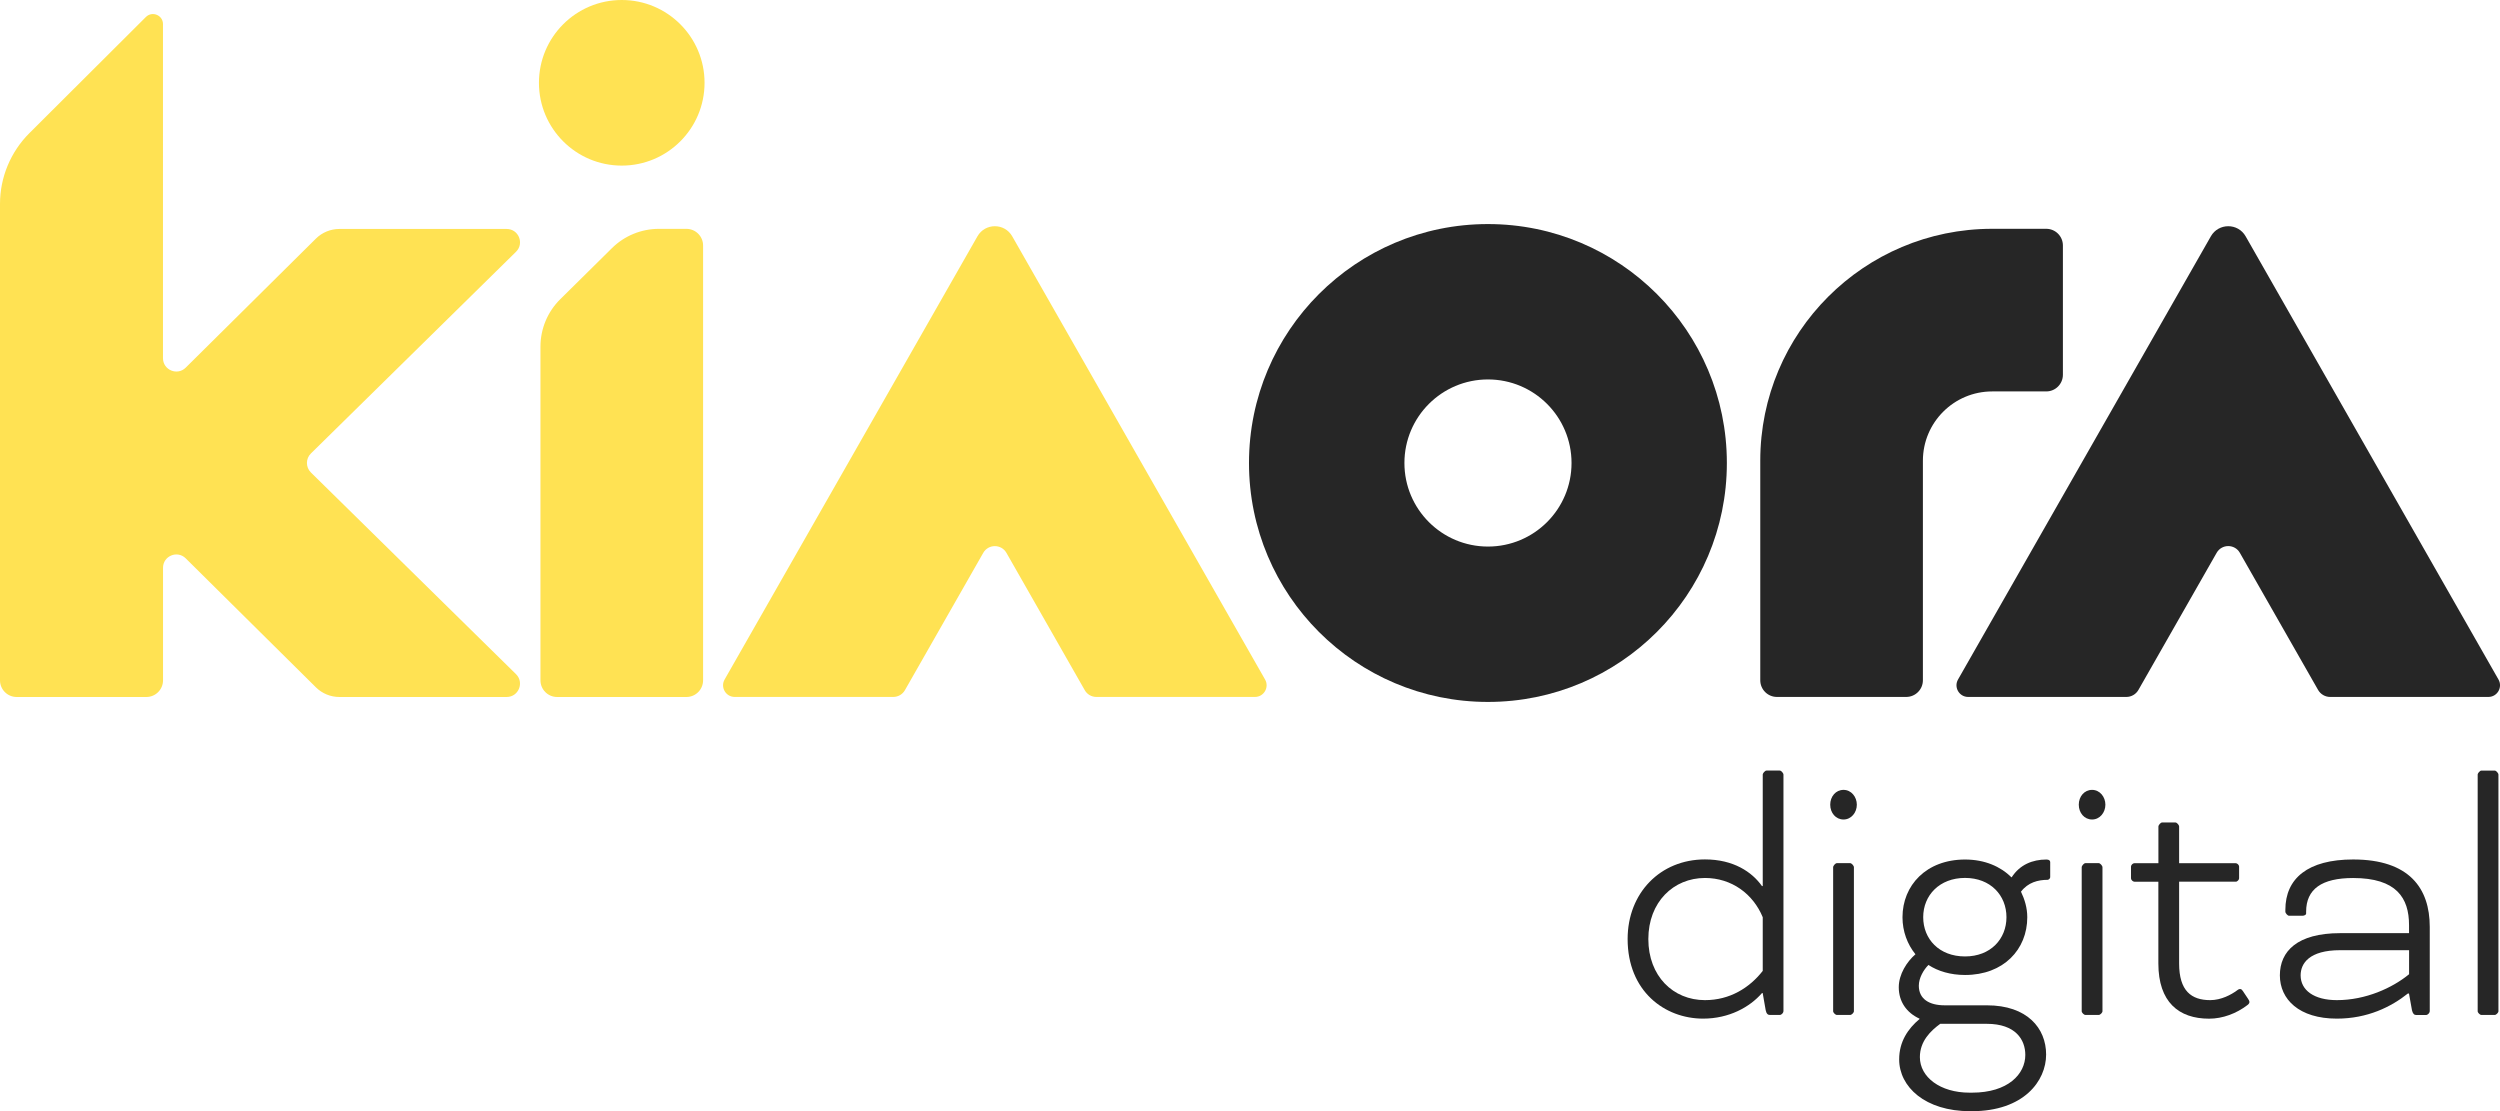
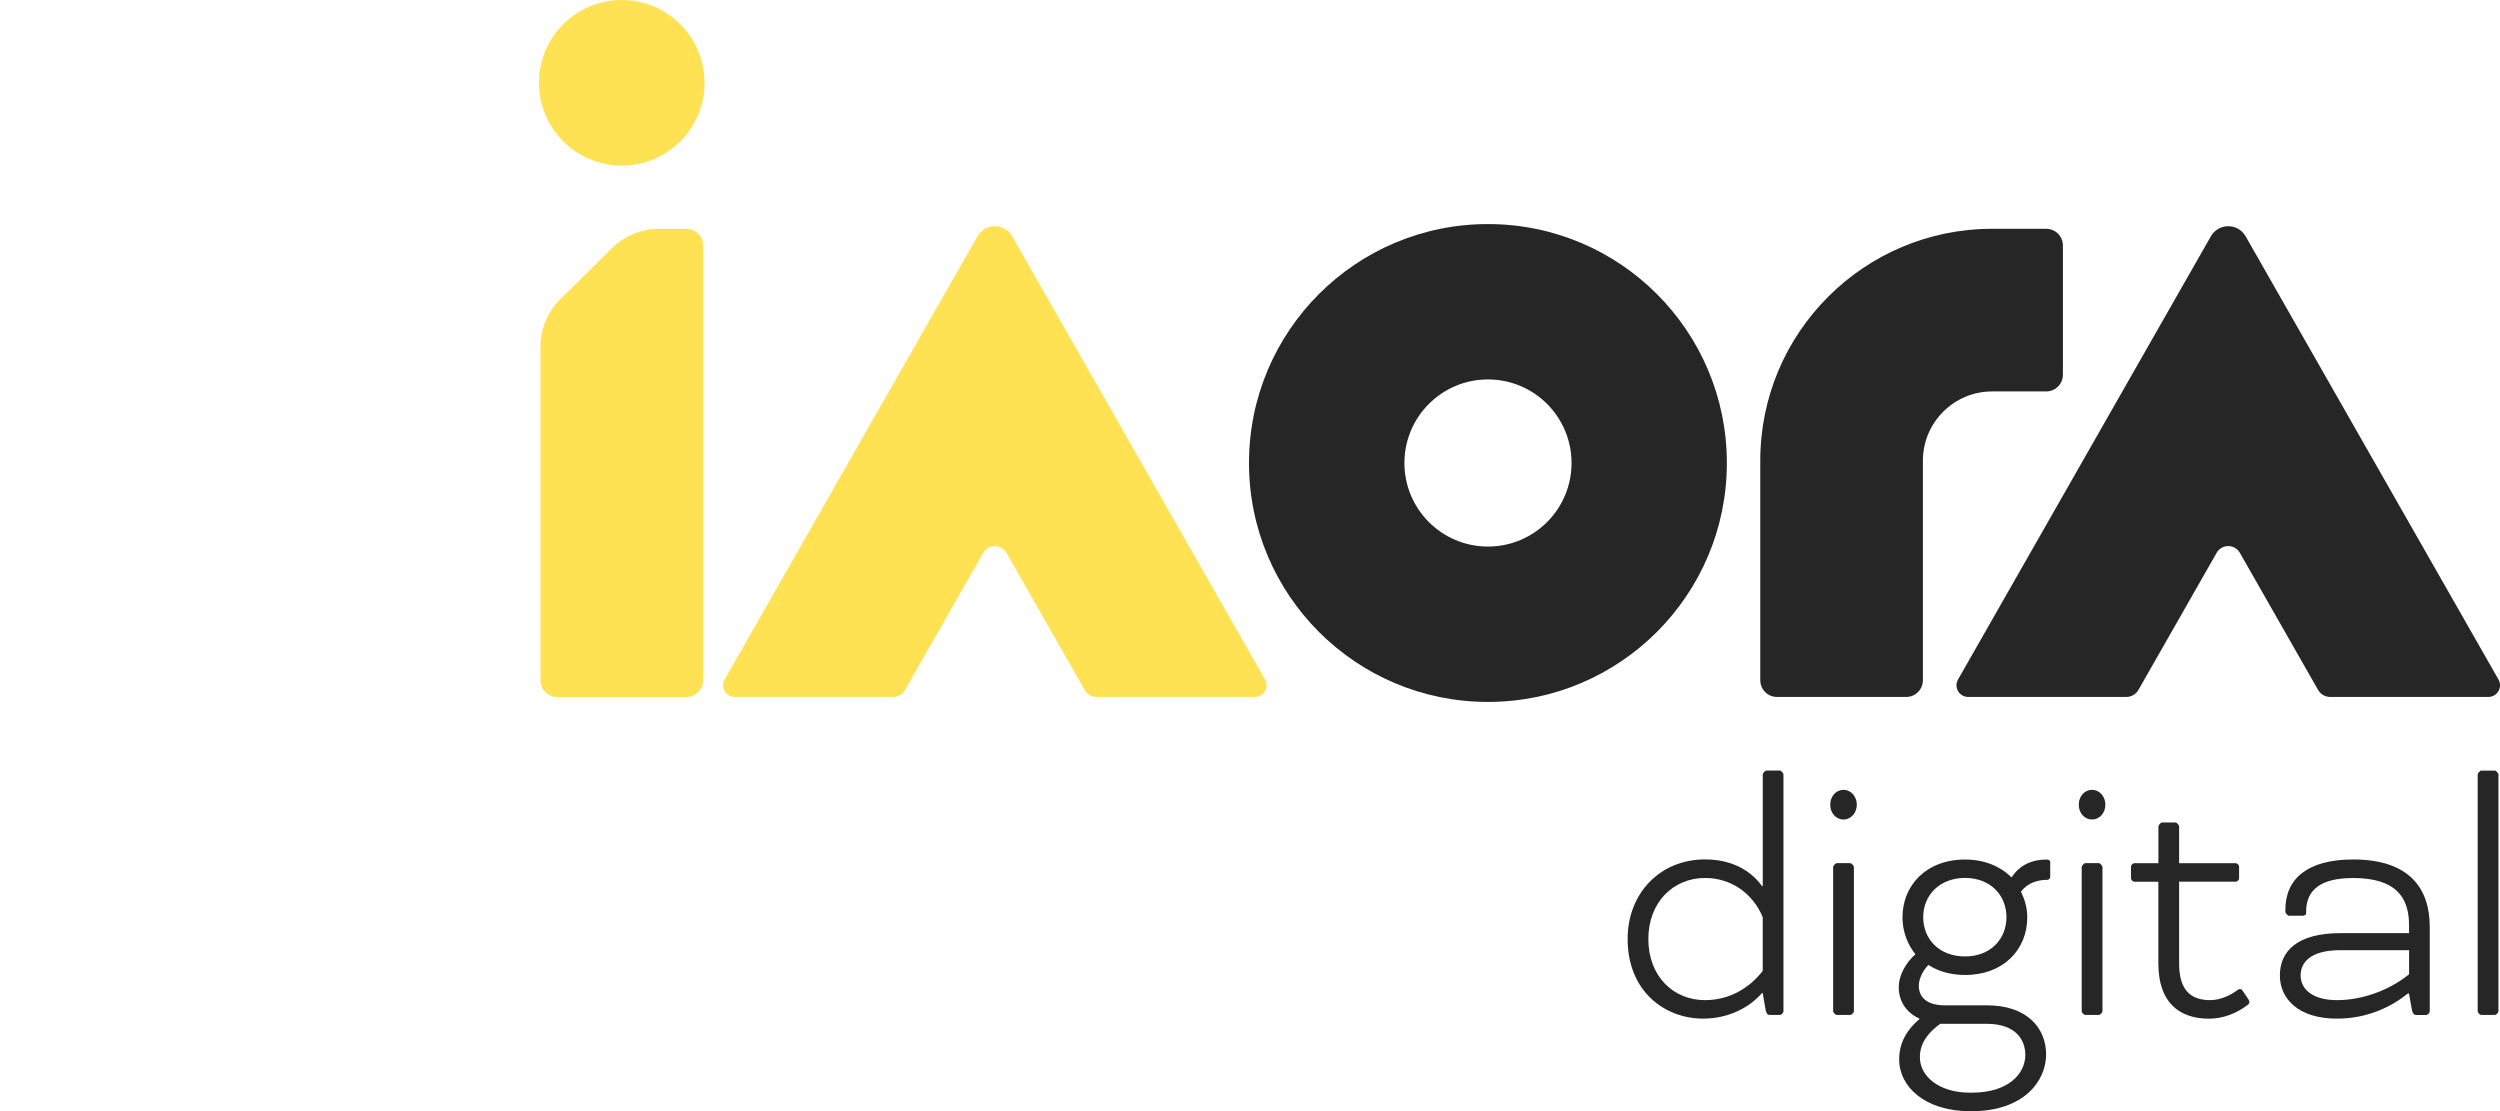
<svg xmlns="http://www.w3.org/2000/svg" id="Layer_3" viewBox="0 0 496.06 220.49">
  <defs>
    <style>.cls-1{fill:#262626;}.cls-2{fill:#ffe253;}</style>
  </defs>
  <g id="Layer_1">
    <path class="cls-2" d="M193.95,46.89l-50.17,87.94c-.88,1.54.23,3.46,2.01,3.46h31.46c.95,0,1.83-.51,2.3-1.33l15.55-27.26c1.02-1.78,3.58-1.78,4.6,0l15.55,27.26c.47.83,1.35,1.33,2.3,1.33h31.46c1.78,0,2.89-1.92,2.01-3.46l-50.17-87.94c-1.52-2.67-5.37-2.67-6.9,0Z" />
    <path class="cls-1" d="M438.69,46.89l-50.17,87.94c-.88,1.54.23,3.46,2.01,3.46h31.39c.99,0,1.91-.53,2.4-1.4l15.52-27.2c1.02-1.78,3.58-1.78,4.6,0l15.52,27.2c.49.86,1.41,1.4,2.4,1.4h31.39c1.78,0,2.89-1.92,2.01-3.46l-50.17-87.94c-1.52-2.67-5.37-2.67-6.9,0Z" />
    <circle class="cls-2" cx="123.37" cy="16.43" r="16.43" />
    <path class="cls-2" d="M107.24,68.78v66.21c0,1.83,1.48,3.31,3.31,3.31h25.65c1.83,0,3.31-1.48,3.31-3.31V48.72c0-1.83-1.48-3.31-3.31-3.31h-5.47c-3.48,0-6.82,1.37-9.3,3.82l-10.26,10.14c-2.52,2.49-3.93,5.88-3.93,9.41Z" />
    <path class="cls-1" d="M342.65,91.87c0,26.18-21.22,47.41-47.41,47.41s-47.41-21.22-47.41-47.41,21.22-47.41,47.41-47.41,47.41,21.22,47.41,47.41ZM311.83,91.87c0-9.16-7.42-16.58-16.58-16.58s-16.58,7.42-16.58,16.58,7.42,16.58,16.58,16.58,16.58-7.42,16.58-16.58Z" />
    <path class="cls-1" d="M378.25,138.29h-25.66c-1.83,0-3.31-1.48-3.31-3.31v-43.57c0-25.41,20.6-46.01,46.01-46.01h10.73c1.83,0,3.31,1.48,3.31,3.31v25.65c0,1.83-1.48,3.31-3.31,3.31h-10.72c-7.59,0-13.75,6.15-13.75,13.75v43.56c0,1.83-1.48,3.31-3.31,3.31Z" />
-     <path class="cls-2" d="M0,40.48v94.51c0,1.83,1.48,3.31,3.31,3.31h25.73c1.83,0,3.31-1.48,3.31-3.31v-22.32c-.01-2.35,2.83-3.54,4.5-1.88l25.83,25.59c1.24,1.23,2.91,1.92,4.66,1.92h33.19c2.37,0,3.54-2.87,1.86-4.53l-40.7-40.02c-1.05-1.04-1.05-2.74,0-3.77l40.7-40.02c1.69-1.66.51-4.53-1.86-4.53h-33.19c-1.74,0-3.42.69-4.66,1.92l-25.83,25.6c-1.67,1.66-4.51.47-4.51-1.88V4.78c0-1.77-2.14-2.65-3.39-1.41L5.83,26.42c-3.73,3.72-5.83,8.78-5.83,14.05Z" />
    <path class="cls-1" d="M349.62,197.05c-2.42,2.79-6.54,5.07-11.68,5.07-7.64,0-14.98-5.44-14.98-15.8,0-9.11,6.47-15.79,15.35-15.79,5.65,0,9.33,2.49,11.31,5.29h.15v-22.11c0-.29.44-.81.74-.81h2.64c.29,0,.73.51.73.81v46.94c0,.29-.36.74-.73.74h-1.99c-.36,0-.66-.22-.81-.96l-.59-3.38h-.15ZM338.31,198.45c4.92,0,8.82-2.43,11.46-5.8v-10.65c-1.91-4.63-6.17-7.79-11.46-7.79-6.24,0-11.24,4.77-11.24,12.12s4.92,12.12,11.24,12.12Z" />
    <path class="cls-1" d="M365.8,156.73c1.54,0,2.64,1.39,2.64,2.94s-1.1,2.94-2.64,2.94-2.64-1.32-2.64-2.94,1.1-2.94,2.64-2.94ZM367.86,200.65c0,.29-.44.74-.74.74h-2.64c-.29,0-.74-.44-.74-.74v-28.57c0-.29.44-.81.74-.81h2.64c.29,0,.74.51.74.81v28.57Z" />
    <path class="cls-1" d="M380.88,202.2v-.07c-2.57-1.18-4.12-3.38-4.12-6.24,0-2.57,1.61-5.07,3.31-6.54-1.61-1.99-2.57-4.56-2.57-7.34,0-6.32,4.7-11.46,12.42-11.46,3.89,0,7.05,1.39,9.18,3.52h.07c1.61-2.49,4.12-3.52,6.9-3.52.51,0,.74.22.74.51v3.01c0,.22-.29.51-.51.51-1.91,0-3.89.51-5.29,2.35.74,1.54,1.25,3.24,1.25,5.07,0,6.39-4.7,11.46-12.34,11.46-2.86,0-5.37-.74-7.27-1.99-.96.96-1.91,2.57-1.91,4.12,0,2.64,2.06,3.89,5.14,3.89h8.37c8.01,0,11.75,4.55,11.75,9.77s-4.41,11.24-14.76,11.24h-.3c-8.96,0-14.1-4.84-14.1-10.28,0-3.53,1.76-6.1,4.04-8.01ZM384.99,203.15c-1.91,1.39-4.04,3.45-4.04,6.61,0,3.97,4.04,7.05,9.84,7.05h.51c7.12,0,10.57-3.67,10.57-7.49,0-3.01-1.91-6.17-7.64-6.17h-9.25ZM389.91,189.78c5.07,0,8.22-3.46,8.22-7.79s-3.16-7.79-8.22-7.79-8.3,3.45-8.3,7.79,3.16,7.79,8.3,7.79Z" />
    <path class="cls-1" d="M415.12,156.73c1.54,0,2.64,1.39,2.64,2.94s-1.1,2.94-2.64,2.94-2.64-1.32-2.64-2.94,1.1-2.94,2.64-2.94ZM417.18,200.65c0,.29-.44.74-.74.74h-2.64c-.29,0-.74-.44-.74-.74v-28.57c0-.29.44-.81.74-.81h2.64c.29,0,.74.51.74.81v28.57Z" />
    <path class="cls-1" d="M423.5,174.95c-.29,0-.66-.37-.66-.66v-2.35c0-.29.36-.66.66-.66h4.78v-7.27c0-.29.44-.81.73-.81h2.65c.29,0,.73.51.73.81v7.27h11.24c.3,0,.66.36.66.66v2.35c0,.29-.36.66-.66.66h-11.24v16.23c0,5.44,2.43,7.27,6.17,7.27,2.2,0,4.19-1.1,5.29-1.91.37-.29.51-.29.66-.29.22,0,.36.15.51.37l1.03,1.54c.14.22.29.44.29.66,0,.15-.07.37-.37.59-2.2,1.69-4.92,2.72-7.64,2.72-6.02,0-10.06-3.31-10.06-10.95v-16.23h-4.78Z" />
    <path class="cls-1" d="M477.79,197.13c-3.3,2.64-8,4.99-14.1,4.99-7.49,0-11.31-3.82-11.31-8.59s3.45-8.37,11.97-8.37h13.66v-1.61c0-5.37-2.49-9.33-11.09-9.33-6.24,0-9.33,2.2-9.33,6.69v.36c0,.29-.44.44-.74.44h-2.64c-.29,0-.74-.51-.74-.81v-.37c0-6.24,4.48-9.99,13.45-9.99,11.16,0,15.2,5.73,15.2,13.37v16.75c0,.29-.36.74-.74.74h-1.98c-.37,0-.66-.29-.81-.96l-.59-3.3h-.22ZM478.02,193.31v-4.77h-13.66c-6.17,0-7.86,2.64-7.86,4.99,0,2.94,2.64,4.92,7.2,4.92,5.73,0,11.02-2.43,14.32-5.14Z" />
    <path class="cls-1" d="M495.75,200.65c0,.29-.44.74-.74.74h-2.64c-.29,0-.74-.44-.74-.74v-46.94c0-.29.44-.81.74-.81h2.64c.29,0,.74.51.74.81v46.94Z" />
  </g>
</svg>